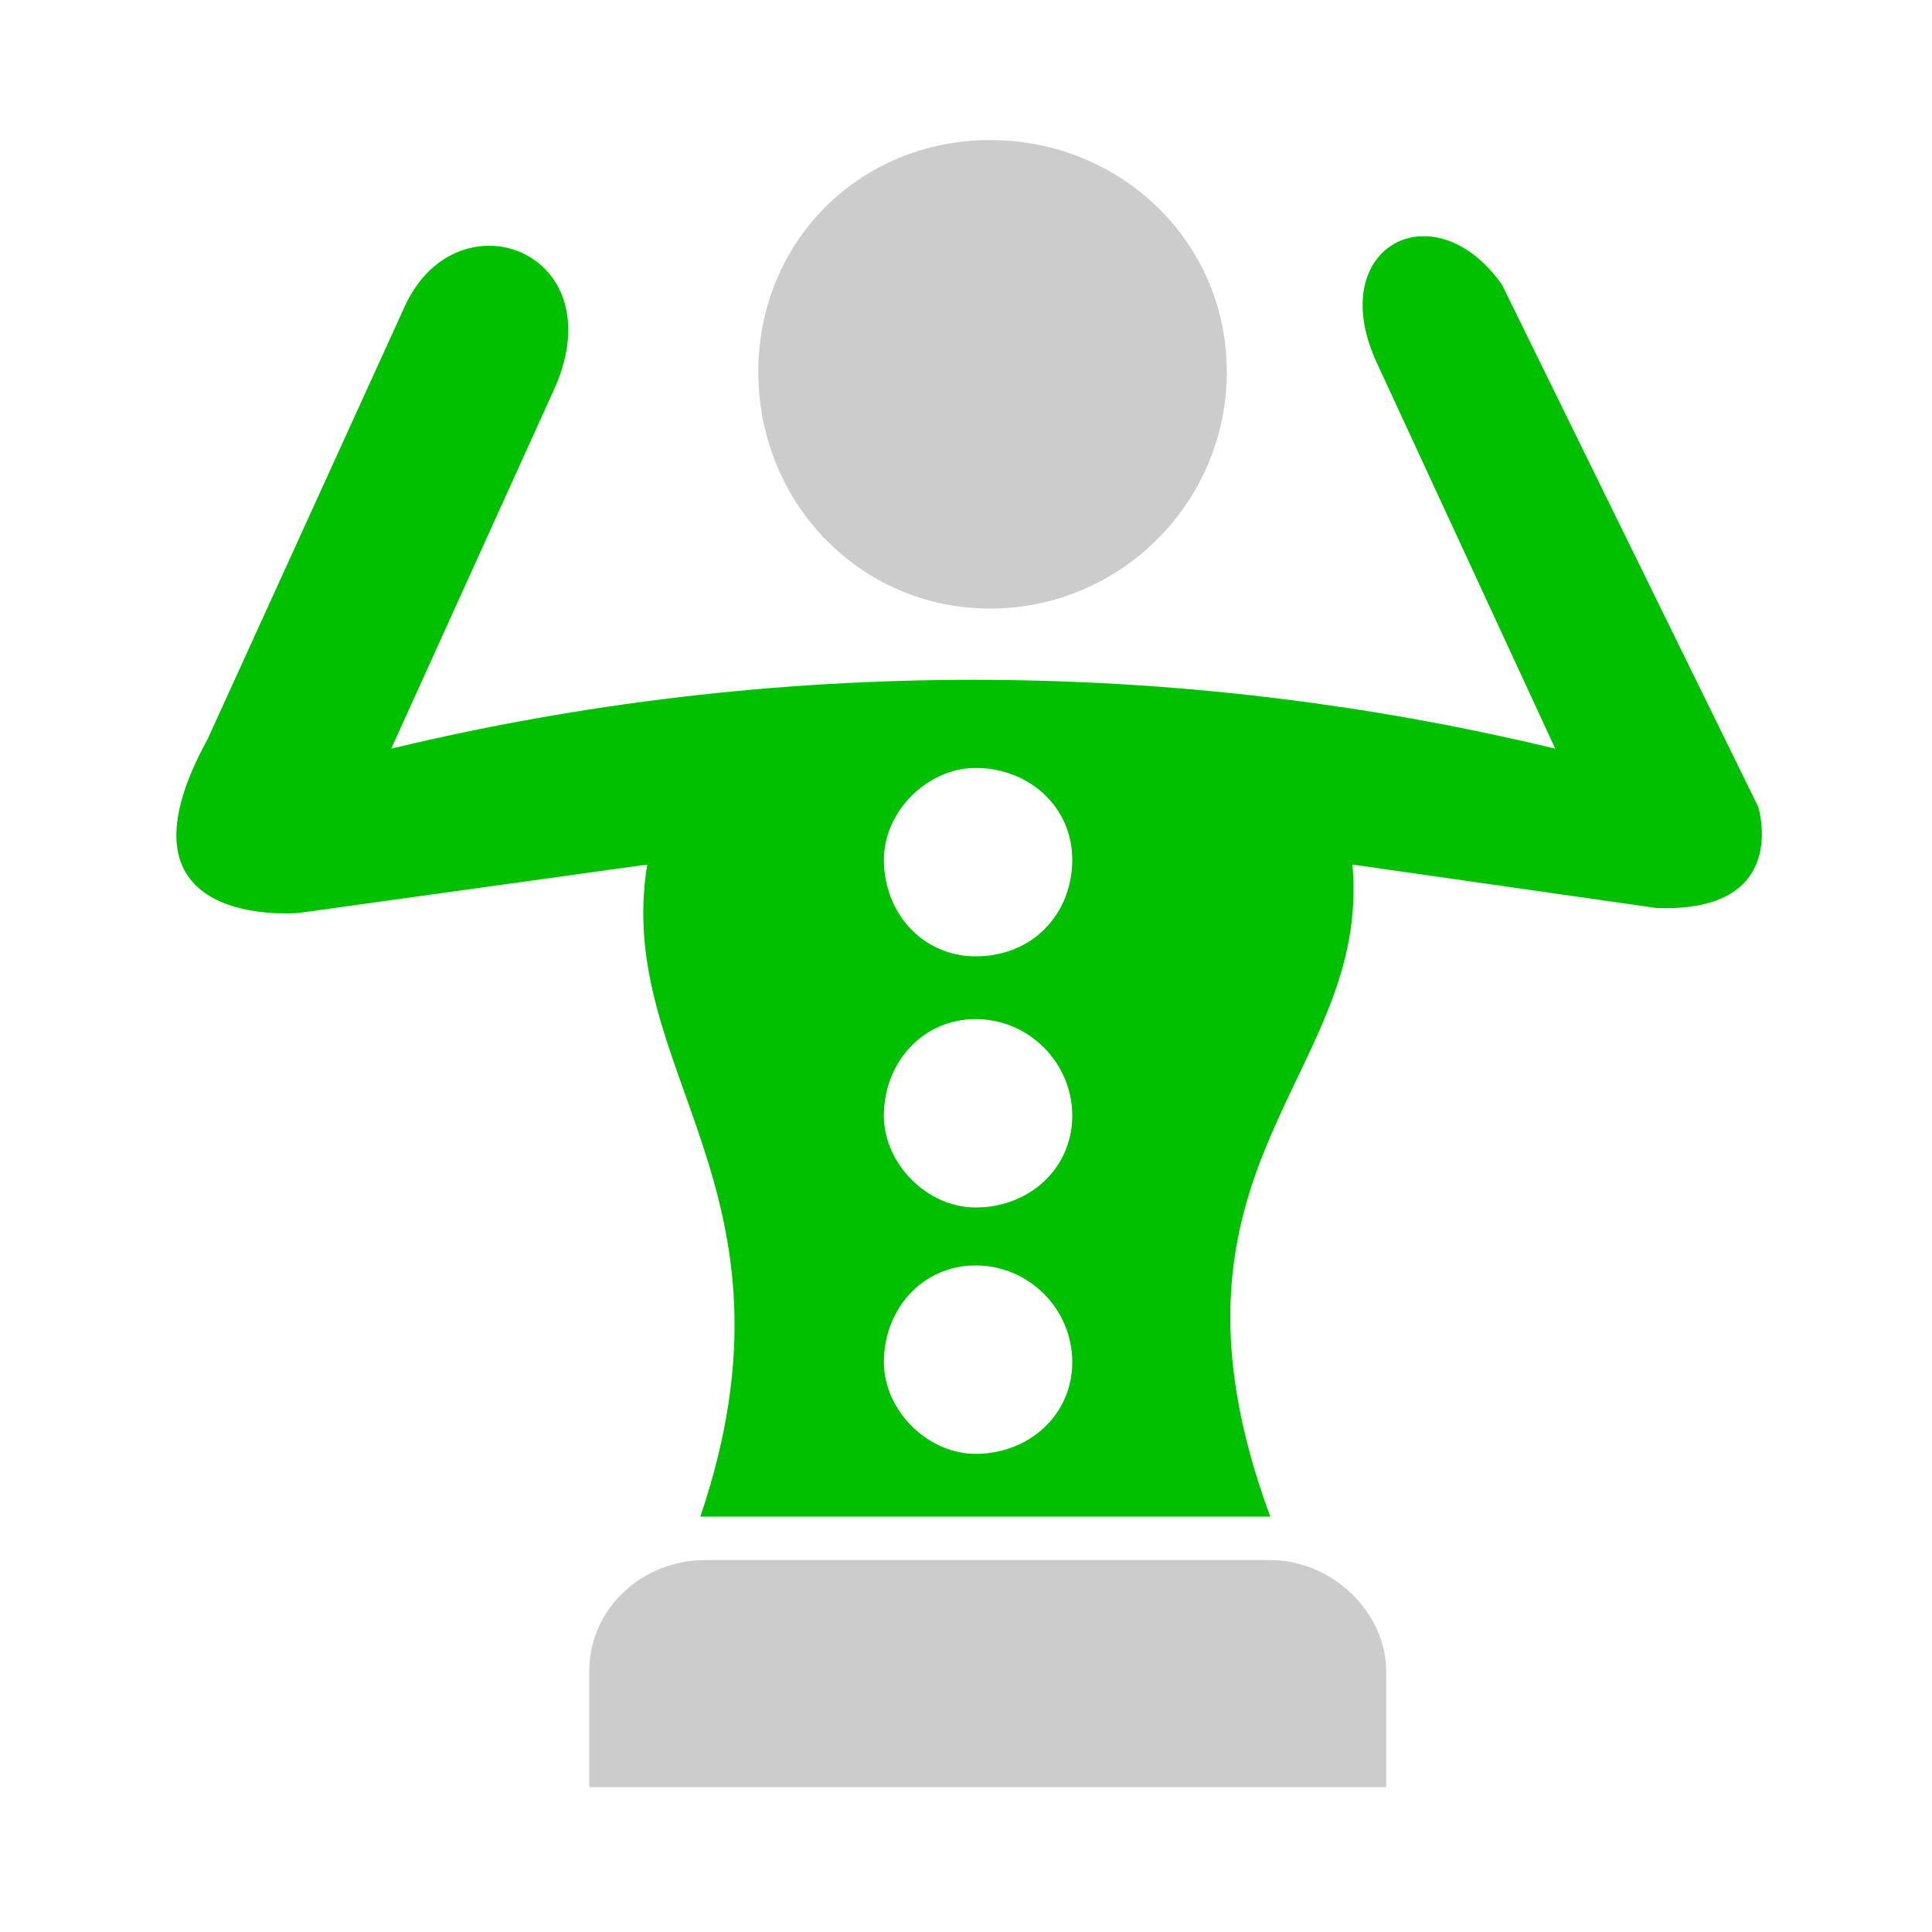
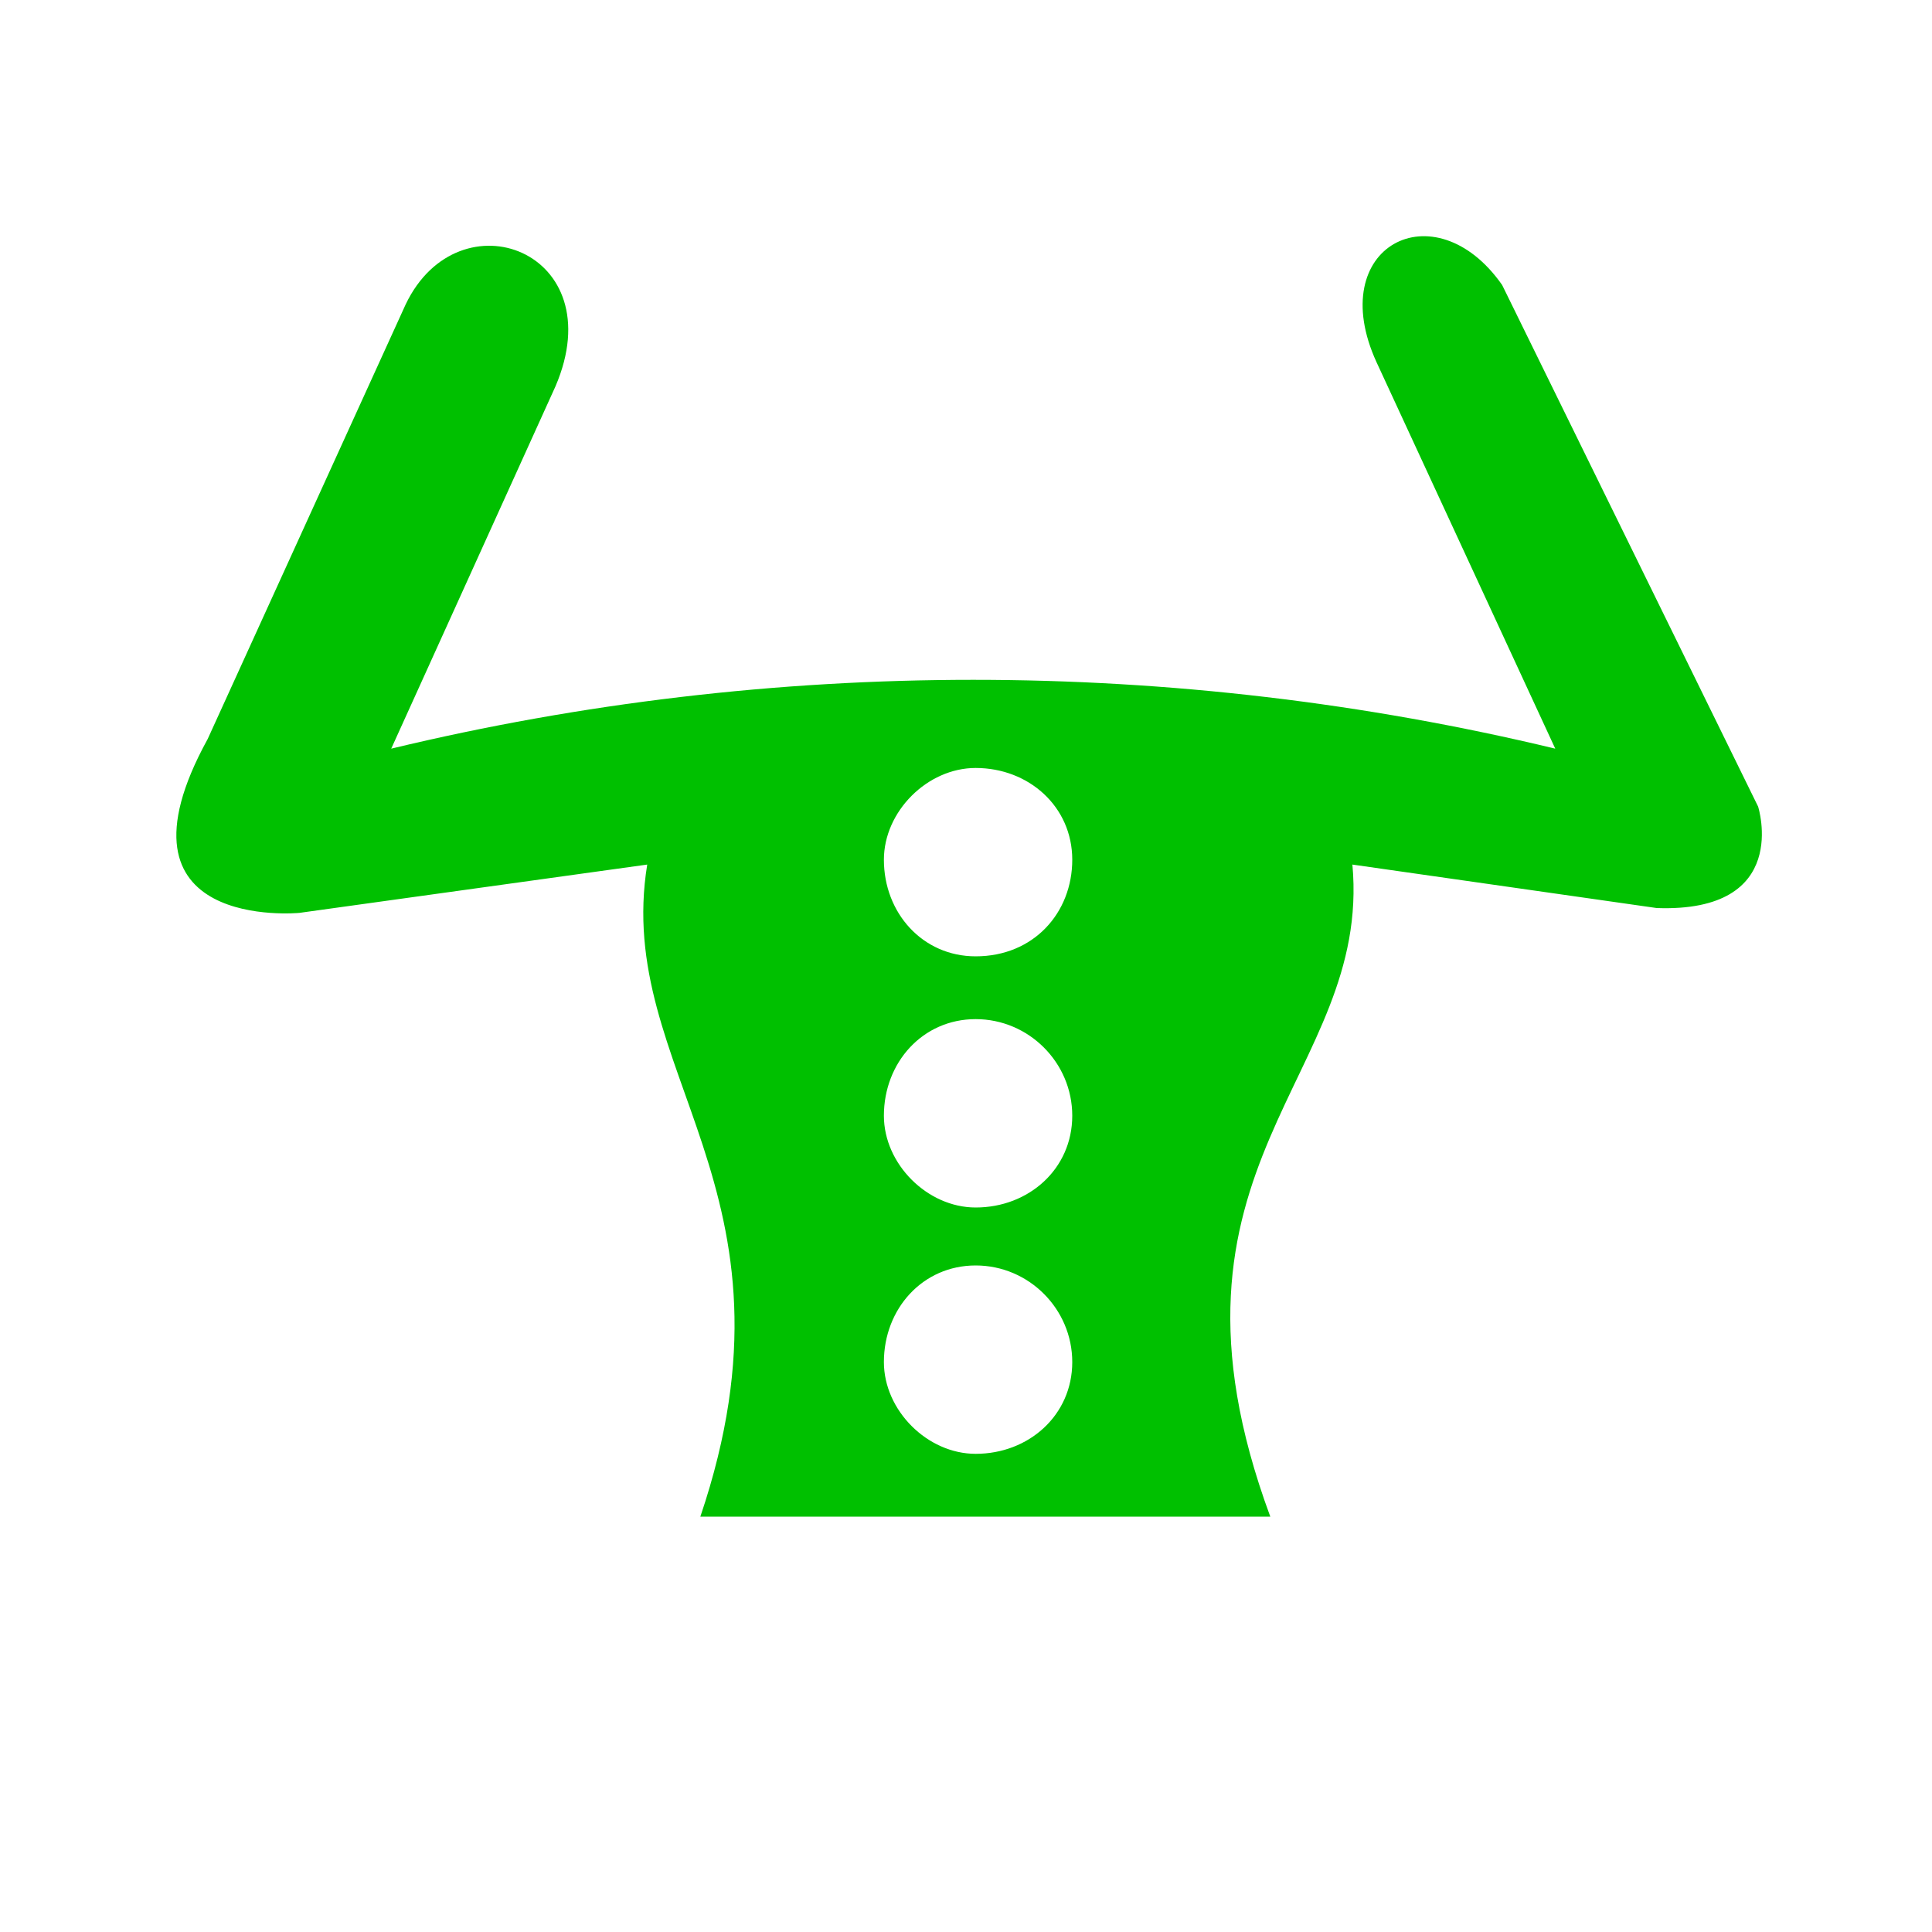
<svg xmlns="http://www.w3.org/2000/svg" version="1.1" id="Layer_1" x="0px" y="0px" viewBox="0 0 40 40" style="enable-background:new 0 0 40 40;" xml:space="preserve">
  <style type="text/css">
	.st0{fill-rule:evenodd;clip-rule:evenodd;fill:#CCCCCC;}
	.st1{fill-rule:evenodd;clip-rule:evenodd;fill:#00C000;}
	.st2{fill:#00C000;}
</style>
  <g id="noun-spa-1496173" transform="translate(-15.07 -15)">
    <g id="Group_1125" transform="translate(15.07 15)">
-       <path id="Path_1619" class="st0" d="M26.3,32.3H14.6c-1.3,0-2.4,1-2.4,2.3v2.4h16.5v-2.4C28.7,33.4,27.6,32.3,26.3,32.3z" />
      <path id="Path_1620" class="st1" d="M20.2,30.1c-1,0-1.9-0.9-1.9-1.9c0-1.1,0.8-2,1.9-2c1.1,0,2,0.9,2,2c0,0,0,0,0,0    C22.2,29.3,21.3,30.1,20.2,30.1z M14.5,31.4h11.8c-2.7-7.3,2.1-9.1,1.7-13.5l6.3,0.9c2.8,0.1,2.1-2.1,2.1-2.1L31.1,5.9    c-1.4-2-3.7-0.8-2.6,1.6l3.7,8c-7.9-1.9-16.2-1.9-24.1,0L11.5,8c1.2-2.8-2-4-3.1-1.7l-4.1,9c-2.2,4,1.9,3.6,1.9,3.6l7.2-1    C12.7,22.2,16.8,24.6,14.5,31.4z M20.2,25c-1,0-1.9-0.9-1.9-1.9c0-1.1,0.8-2,1.9-2c1.1,0,2,0.9,2,2c0,0,0,0,0,0    C22.2,24.2,21.3,25,20.2,25z M20.2,19.8c-1.1,0-1.9-0.9-1.9-2c0-1,0.9-1.9,1.9-1.9c1.1,0,2,0.8,2,1.9    C22.2,18.9,21.4,19.8,20.2,19.8C20.3,19.8,20.2,19.8,20.2,19.8z" />
-       <path id="Path_1621" class="st0" d="M15.7,7.7c0,2.7,2.1,4.9,4.8,4.9c2.7,0,4.9-2.2,4.9-4.9c0-2.7-2.2-4.8-4.9-4.8    C17.8,2.9,15.7,5,15.7,7.7C15.7,7.6,15.7,7.7,15.7,7.7z" />
    </g>
  </g>
  <rect x="-56.7" y="-5.1" class="st2" width="53.2" height="53.2" />
</svg>